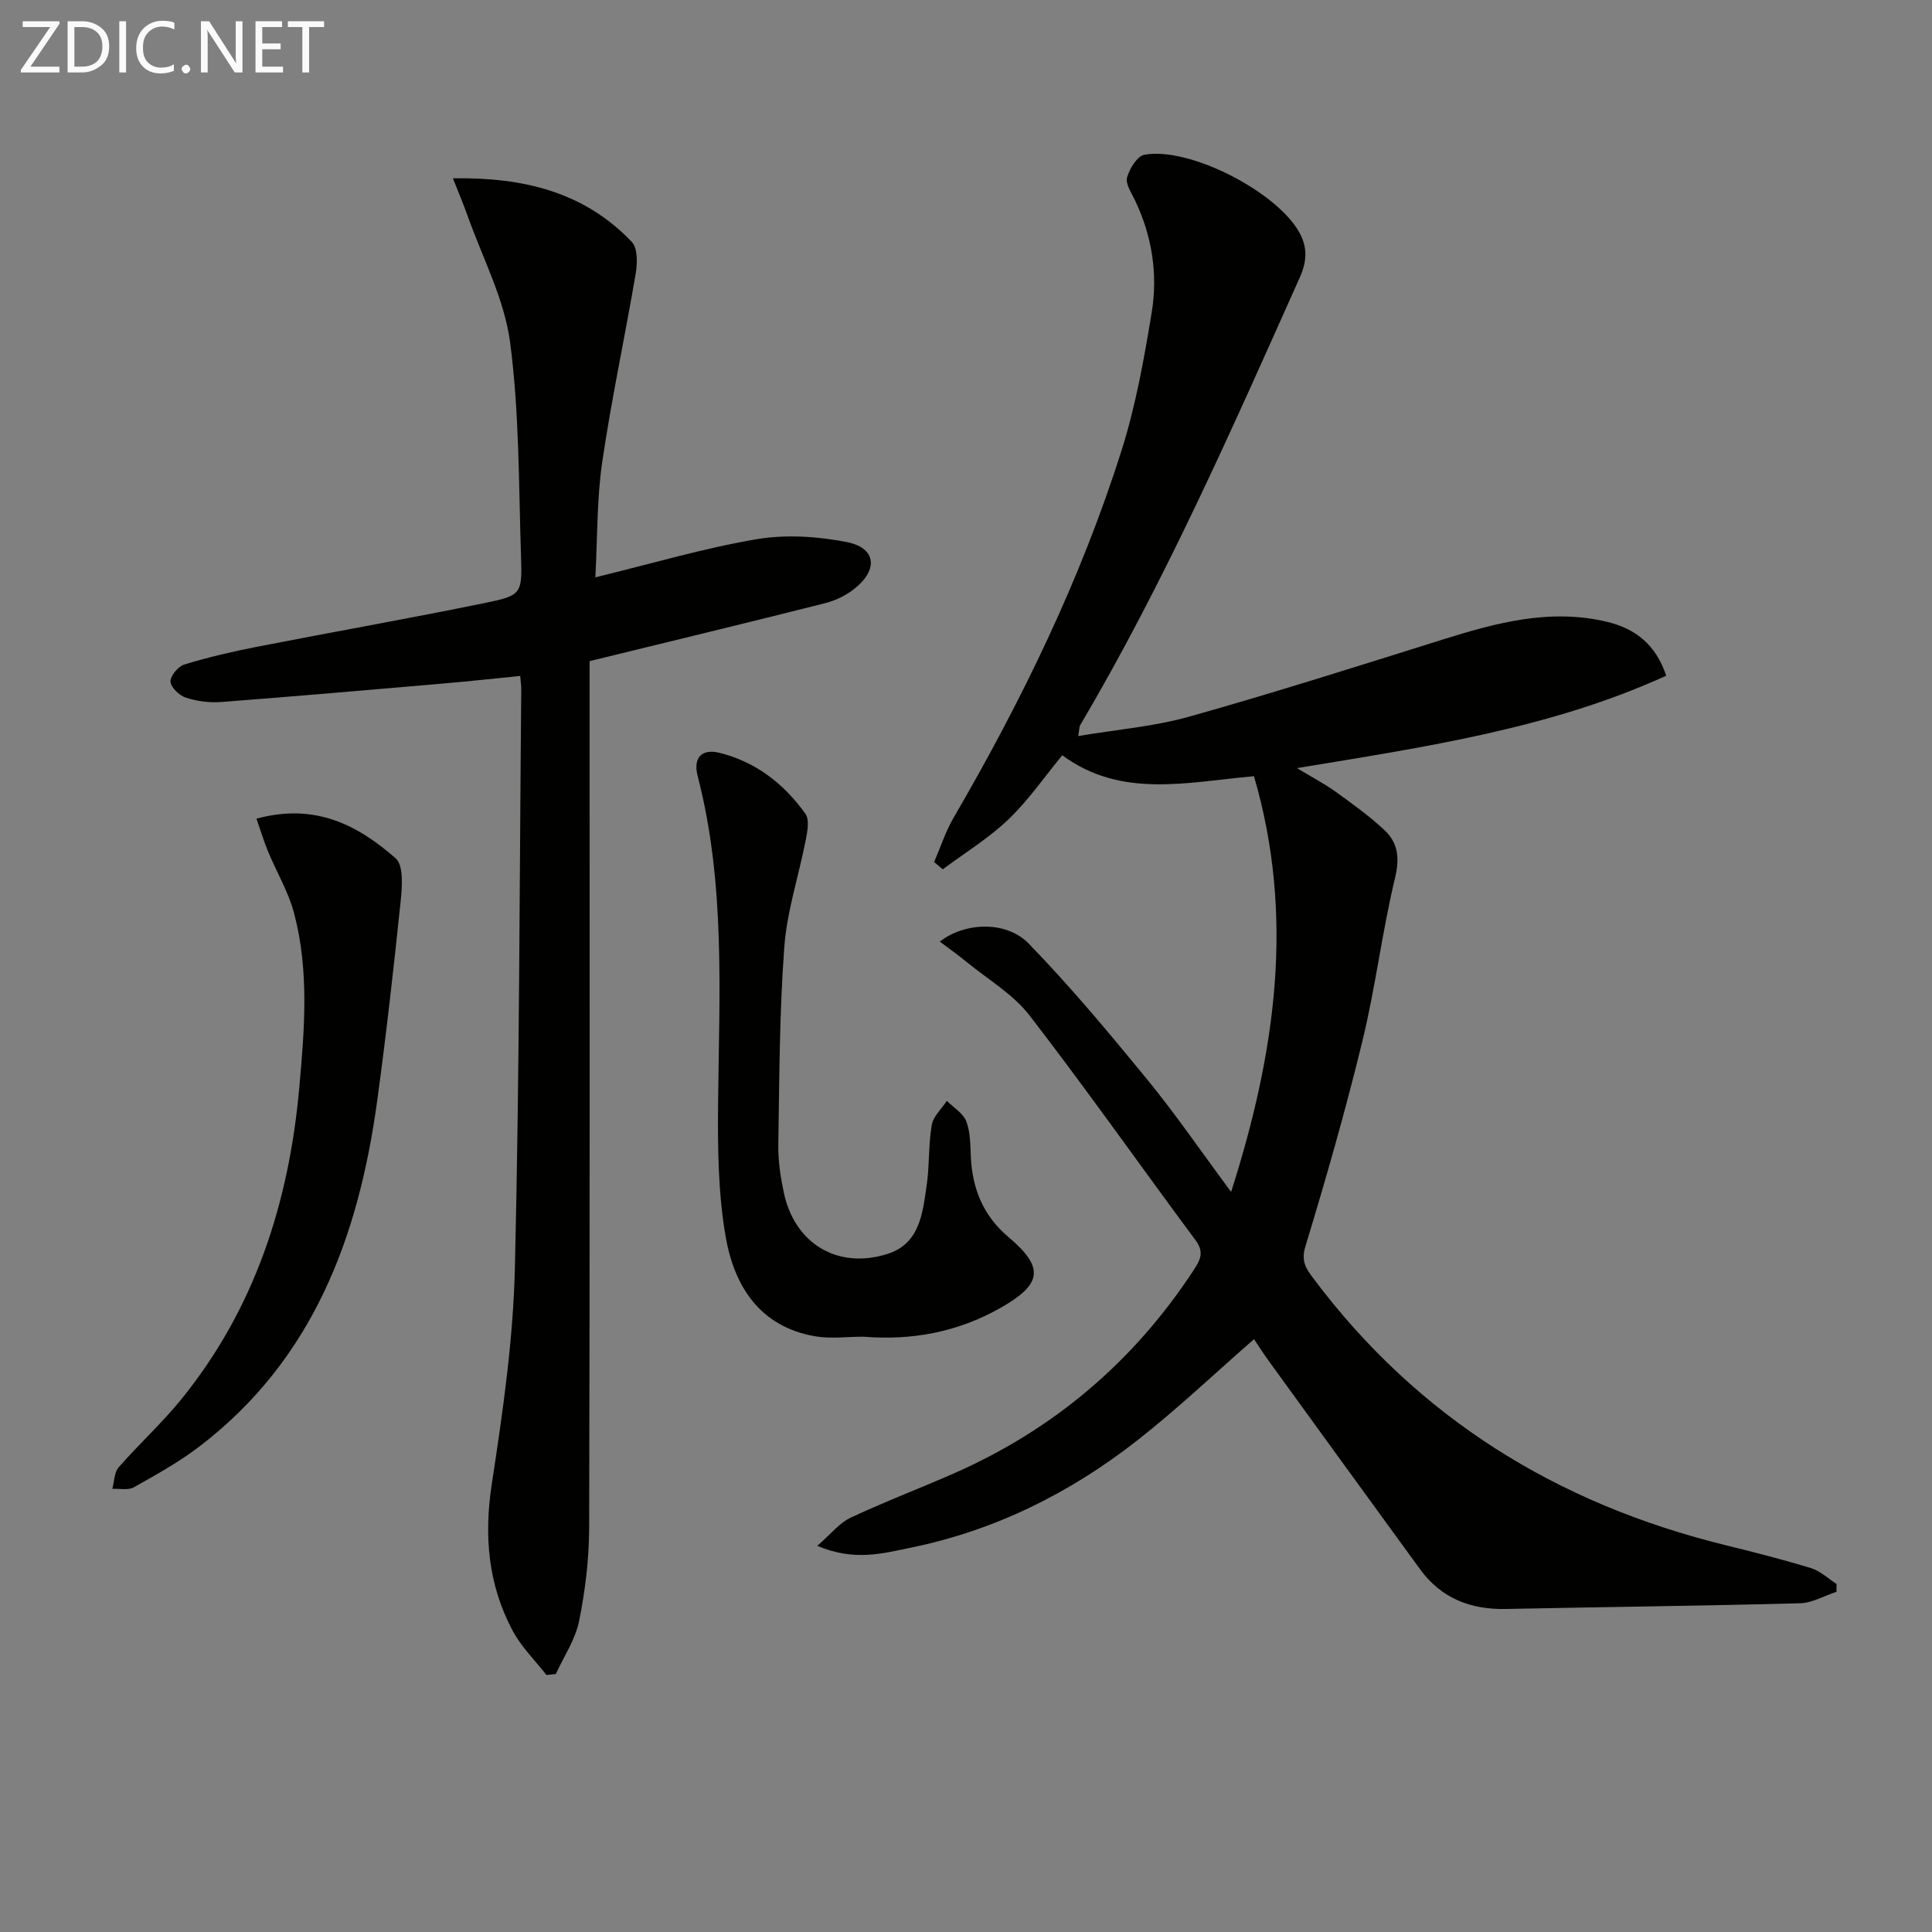
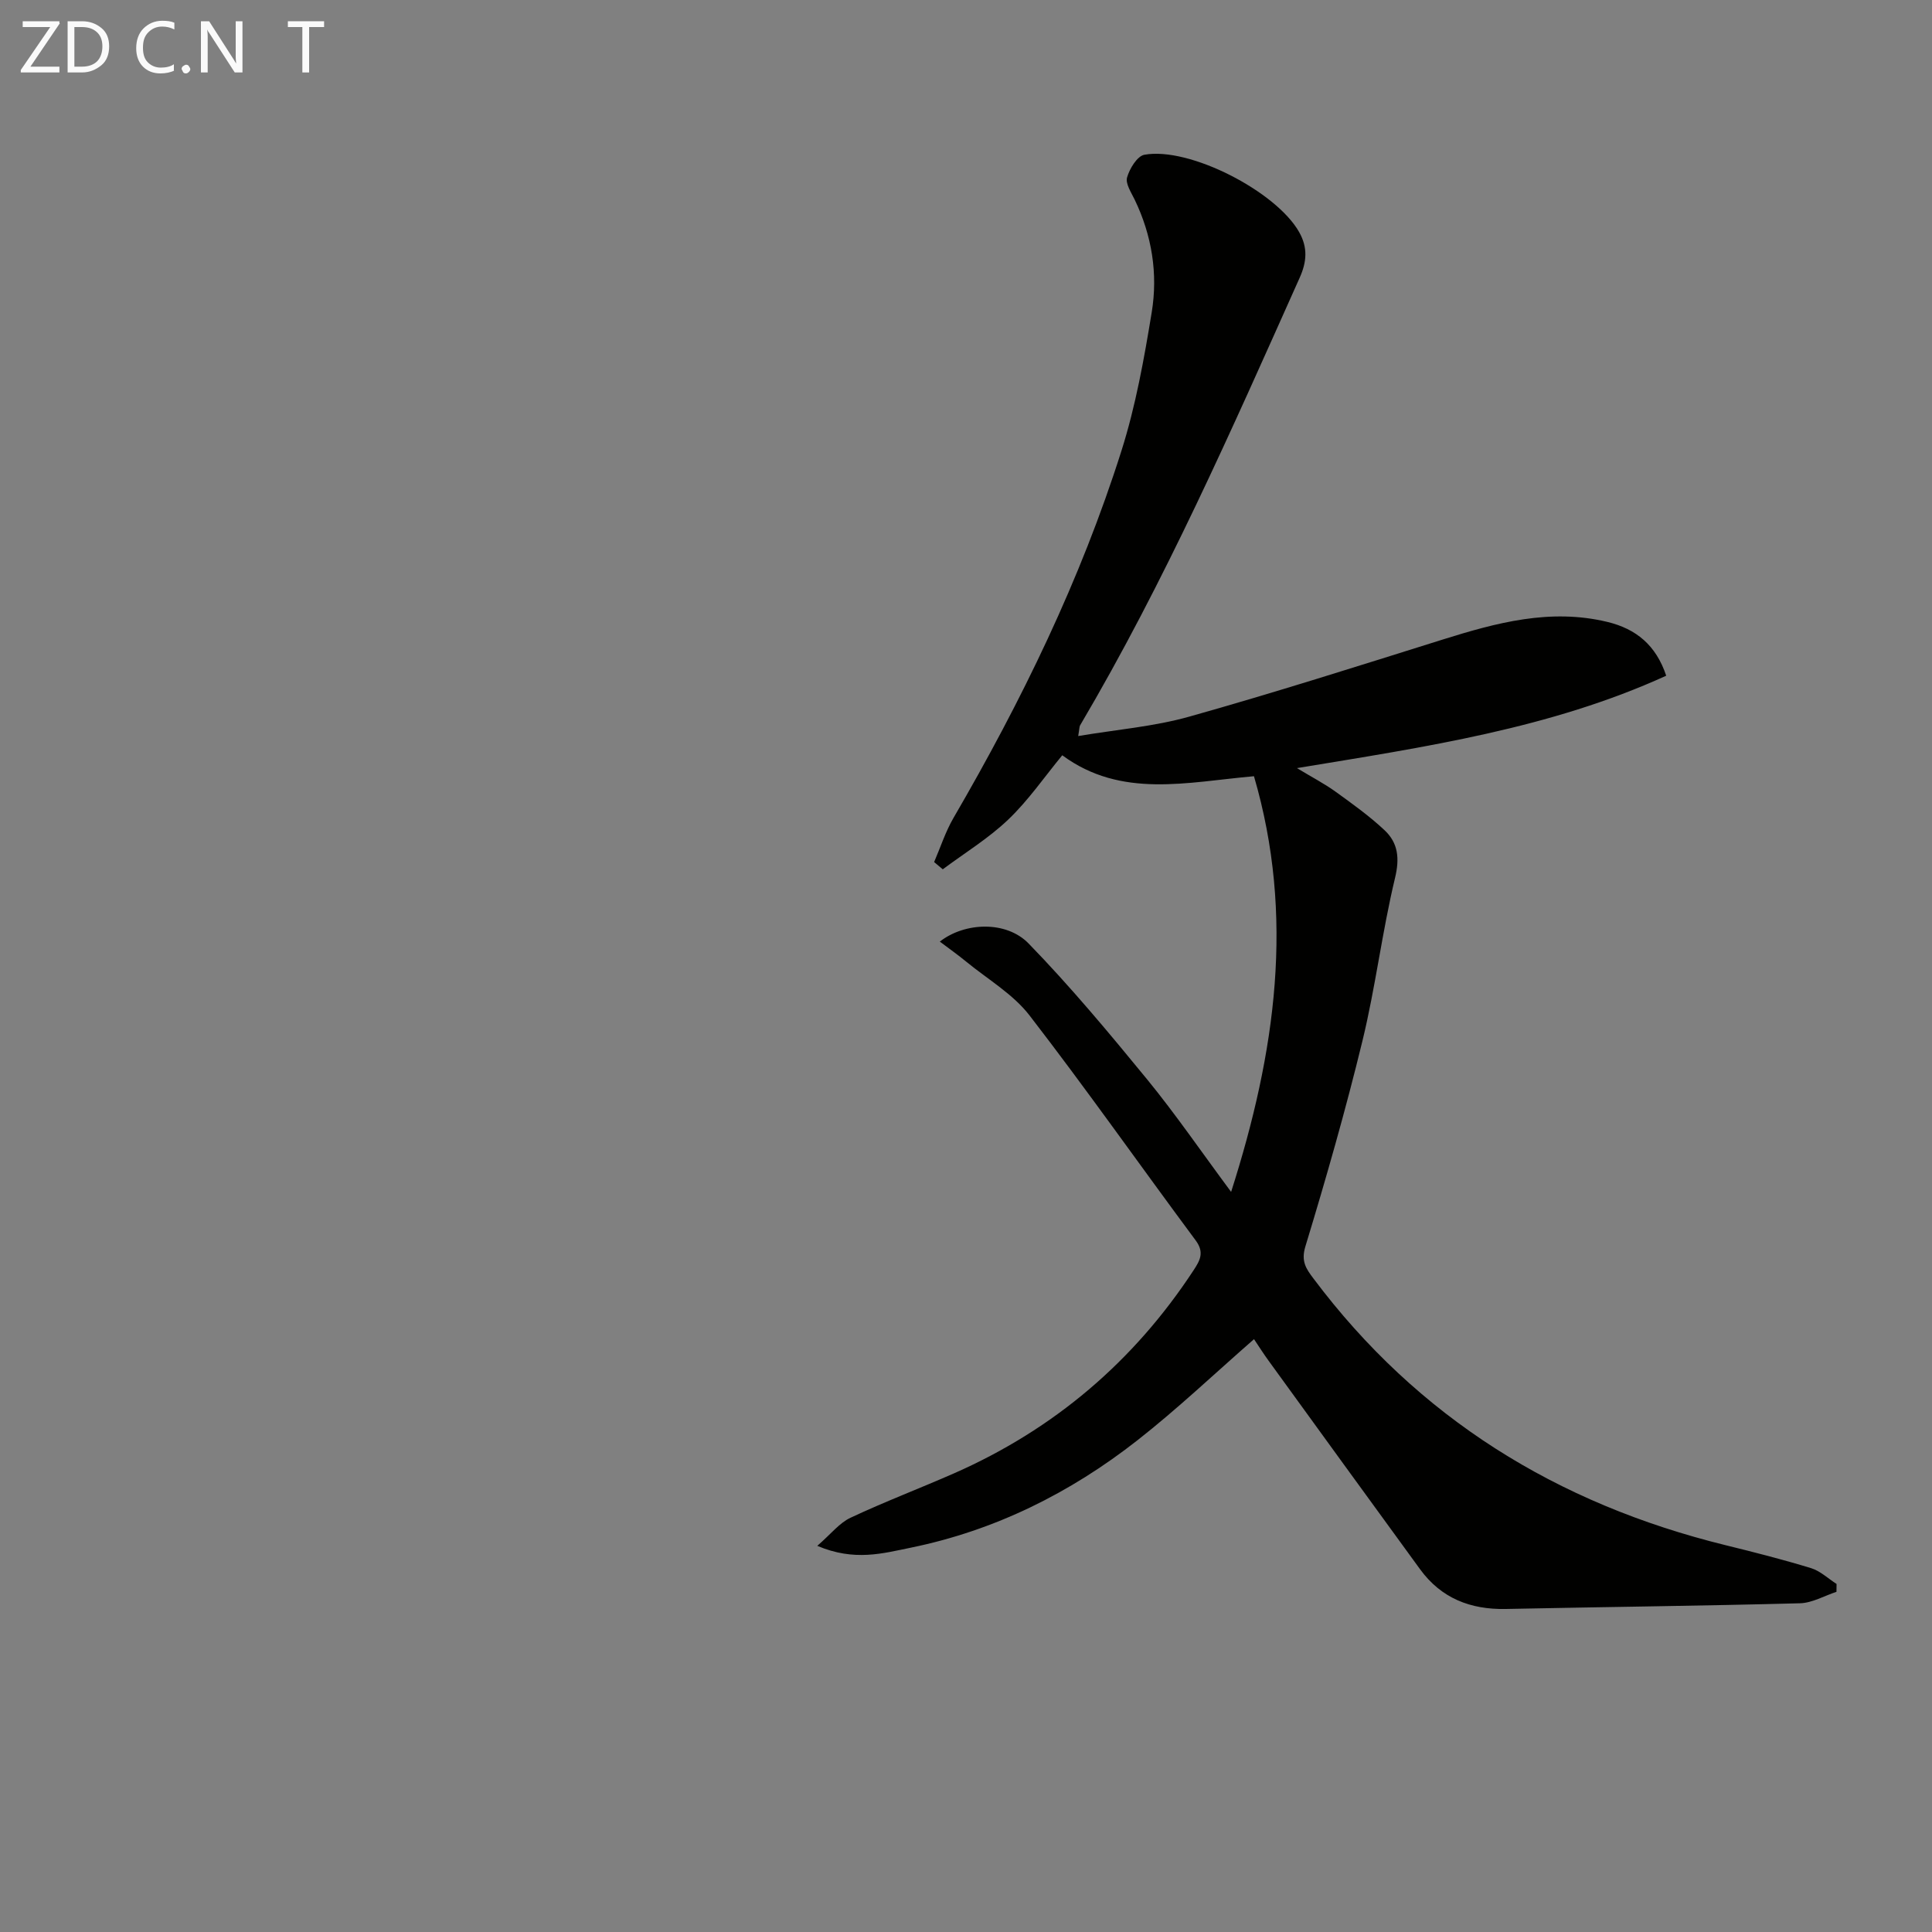
<svg xmlns="http://www.w3.org/2000/svg" enable-background="new 0 0 400 400" viewBox="0 0 400 400">
  <rect x="0" y="0" width="400" height="400" fill="#808080" stroke="none" />
  <path d="m169.21 320.05c2.86-2.48 4.58-4.74 6.87-5.81 7.06-3.32 14.37-6.09 21.51-9.23 20.65-9.11 37.15-23.14 49.53-42.02 1.31-2 2.29-3.68.43-6.18-11.51-15.5-22.61-31.31-34.4-46.58-3.42-4.43-8.64-7.47-13.07-11.1-1.73-1.42-3.56-2.72-5.5-4.18 5.15-4.03 13.75-4.37 18.38.39 8.66 8.91 16.65 18.5 24.53 28.12 5.89 7.2 11.16 14.9 17.4 23.31 9.26-28.97 13.2-57.11 4.73-86.06-13.78 1.2-27.45 4.69-39.69-4.34-3.71 4.5-7.02 9.34-11.17 13.3-4.08 3.9-9.01 6.91-13.57 10.31-.6-.5-1.19-1-1.79-1.5 1.32-3.06 2.35-6.28 4.01-9.14 14.09-24.21 26.32-49.3 34.78-76.03 2.94-9.28 4.68-19 6.26-28.64 1.31-8 .05-15.91-3.53-23.34-.72-1.49-1.94-3.32-1.57-4.6.52-1.82 2.1-4.42 3.58-4.69 9.32-1.7 27.32 7.61 32.05 16.02 1.8 3.2 1.59 6.13.1 9.45-14.06 31.43-27.92 62.95-45.46 92.67-.15.25-.12.62-.39 2.21 7.95-1.34 15.68-1.96 23-4.02 17.57-4.94 34.98-10.48 52.4-15.94 11.17-3.5 22.32-6.52 34.15-3.67 5.95 1.43 10.09 4.82 12.19 11.14-23.98 10.93-49.74 14.72-76.45 19.13 3.16 1.91 5.69 3.22 7.98 4.87 3.49 2.52 7.03 5.05 10.16 7.99 2.81 2.64 3.15 5.81 2.16 9.91-2.67 11.12-4.03 22.55-6.73 33.66-3.48 14.32-7.54 28.52-11.83 42.62-.94 3.09.19 4.64 1.66 6.6 21.65 28.89 50.5 46.67 85.32 55.23 5.94 1.46 11.88 2.97 17.73 4.76 1.91.59 3.52 2.15 5.27 3.27-.01.54-.01 1.08-.02 1.63-2.51.82-5.01 2.3-7.55 2.37-20.3.54-40.6.76-60.91 1.18-7.32.15-13.37-2.22-17.74-8.21-10.48-14.37-20.92-28.77-31.36-43.17-1.07-1.47-2.05-3.02-3.03-4.48-8.14 7.11-15.84 14.43-24.17 20.96-13.9 10.89-29.48 18.65-46.89 22.21-5.75 1.17-11.66 2.89-19.36-.38z" fill="#010100" />
-   <path d="m123.26 119.53c11.79-2.87 22.47-6.04 33.37-7.89 6.05-1.02 12.63-.6 18.69.59 6.04 1.19 6.58 5.65 1.65 9.61-1.75 1.41-3.98 2.5-6.16 3.05-15.89 4.01-31.83 7.85-48.74 11.99v4.45c0 58.33.06 116.67-.09 175-.02 6.44-.81 12.97-2.08 19.28-.77 3.83-3.16 7.33-4.82 10.98-.65.07-1.29.13-1.94.2-2.37-3.04-5.22-5.82-7.01-9.18-5.08-9.55-5.96-19.64-4.3-30.44 2.26-14.75 4.41-29.65 4.77-44.53.96-39.96.95-79.95 1.32-119.93.01-.65-.1-1.3-.22-2.76-5.28.52-10.46 1.1-15.65 1.54-15.4 1.33-30.8 2.67-46.21 3.85-2.43.19-5.04-.15-7.36-.9-1.35-.43-3.1-2.11-3.18-3.32-.07-1.16 1.58-3.14 2.84-3.53 4.89-1.5 9.89-2.67 14.91-3.65 15.77-3.09 31.6-5.87 47.34-9.1 7.59-1.55 7.74-1.88 7.48-9.74-.49-14.78-.33-29.68-2.27-44.28-1.19-8.98-5.74-17.51-8.82-26.23-.81-2.28-1.76-4.51-3.01-7.67 14.75-.24 27.24 2.88 37.04 13.17 1.22 1.28 1.17 4.37.82 6.47-2.22 13.08-5.04 26.07-6.96 39.19-1.11 7.67-.96 15.52-1.41 23.78z" fill="#010100" />
-   <path d="m178.74 276.75c-3.32 0-6.72.47-9.95-.08-11.56-1.99-16.82-10.47-18.58-20.79-1.52-8.9-1.63-18.12-1.54-27.2.22-22.78 1.58-45.6-4.22-67.98-1.09-4.21 1.24-5.63 4.4-4.86 7.52 1.82 13.46 6.4 17.91 12.66.85 1.19.43 3.55.09 5.28-1.45 7.45-3.91 14.8-4.47 22.31-1.01 13.59-1.02 27.26-1.24 40.9-.05 3.29.45 6.64 1.13 9.88 2.22 10.6 11.16 16.03 21.51 12.73 6.72-2.15 7.25-8.54 8.09-14.28.59-4.1.34-8.33 1.04-12.4.31-1.79 2.03-3.34 3.12-5 1.39 1.39 3.37 2.55 4.02 4.23.87 2.24.83 4.87.95 7.35.31 6.62 2.57 12.21 7.77 16.6 7.56 6.37 6.99 9.81-1.69 14.72-8.87 5.01-18.33 6.74-28.34 5.93z" fill="#010100" />
-   <path d="m53.1 169.5c12.2-3.33 21.05 1.39 28.81 8.2 1.69 1.48 1.35 5.92 1.04 8.91-1.44 13.84-2.99 27.68-4.88 41.46-3.86 28.12-13.3 53.5-36.85 71.46-4.2 3.2-8.89 5.8-13.52 8.4-1.17.66-2.95.24-4.44.32.41-1.51.38-3.4 1.31-4.46 4.15-4.76 8.86-9.04 12.84-13.93 15.31-18.8 22.41-40.8 24.55-64.65 1.09-12.1 2.08-24.24-1.08-36.16-1.17-4.42-3.61-8.49-5.38-12.75-.84-2.04-1.49-4.18-2.4-6.8z" fill="#010100" />
  <g fill="#fafafa">
    <path d="m12.4 4.8-6.1 9h6v1.2h-8v-.5l6.1-8.9h-5.7v-1.2h7.6v.4z" />
    <path d="m14 15v-10.6h3c1.6 0 2.9.5 4 1.4s1.6 2.2 1.6 3.8-.5 3-1.6 3.9-2.4 1.5-4 1.5zm1.4-9.4v8.2h1.6c1.3 0 2.4-.4 3.1-1.1s1.1-1.8 1.1-3.1-.4-2.3-1.2-3-1.8-1-3.1-1z" />
-     <path d="m26.1 4.4v10.6h-1.4v-10.6z" />
    <path d="m36.1 14.6c-.8.4-1.8.6-2.9.6-1.5 0-2.7-.5-3.6-1.4s-1.4-2.2-1.4-3.8c0-1.7.5-3.1 1.5-4.1s2.3-1.6 3.9-1.6c1 0 1.8.1 2.5.4v1.4c-.8-.4-1.6-.6-2.5-.6-1.2 0-2.1.4-2.9 1.2s-1.1 1.8-1.1 3.2c0 1.3.3 2.3 1 3s1.6 1.1 2.7 1.1c1 0 2-.2 2.7-.7v1.3z" />
-     <path d="m37.6 14.3c0-.2.1-.5.3-.6s.4-.3.6-.3c.3 0 .5.1.6.3s.3.4.3.6-.1.4-.3.6-.4.3-.6.3c-.3 0-.5-.1-.6-.3s-.3-.4-.3-.6z" />
+     <path d="m37.6 14.3c0-.2.1-.5.3-.6s.4-.3.6-.3c.3 0 .5.1.6.3s.3.4.3.6-.1.4-.3.6-.4.3-.6.3c-.3 0-.5-.1-.6-.3z" />
    <path d="m50.2 15h-1.6l-5.3-8.2c-.2-.2-.3-.5-.4-.7 0 .2.1.7.1 1.5v7.4h-1.4v-10.6h1.7l5.2 8.1c.2.4.4.6.4.7 0-.3-.1-.8-.1-1.5v-7.3h1.4z" />
-     <path d="m58.6 15h-5.7v-10.6h5.5v1.2h-4.1v3.4h3.8v1.2h-3.8v3.6h4.3z" />
    <path d="m67.1 5.6h-3.1v9.4h-1.4v-9.4h-3v-1.2h7.5z" />
  </g>
</svg>